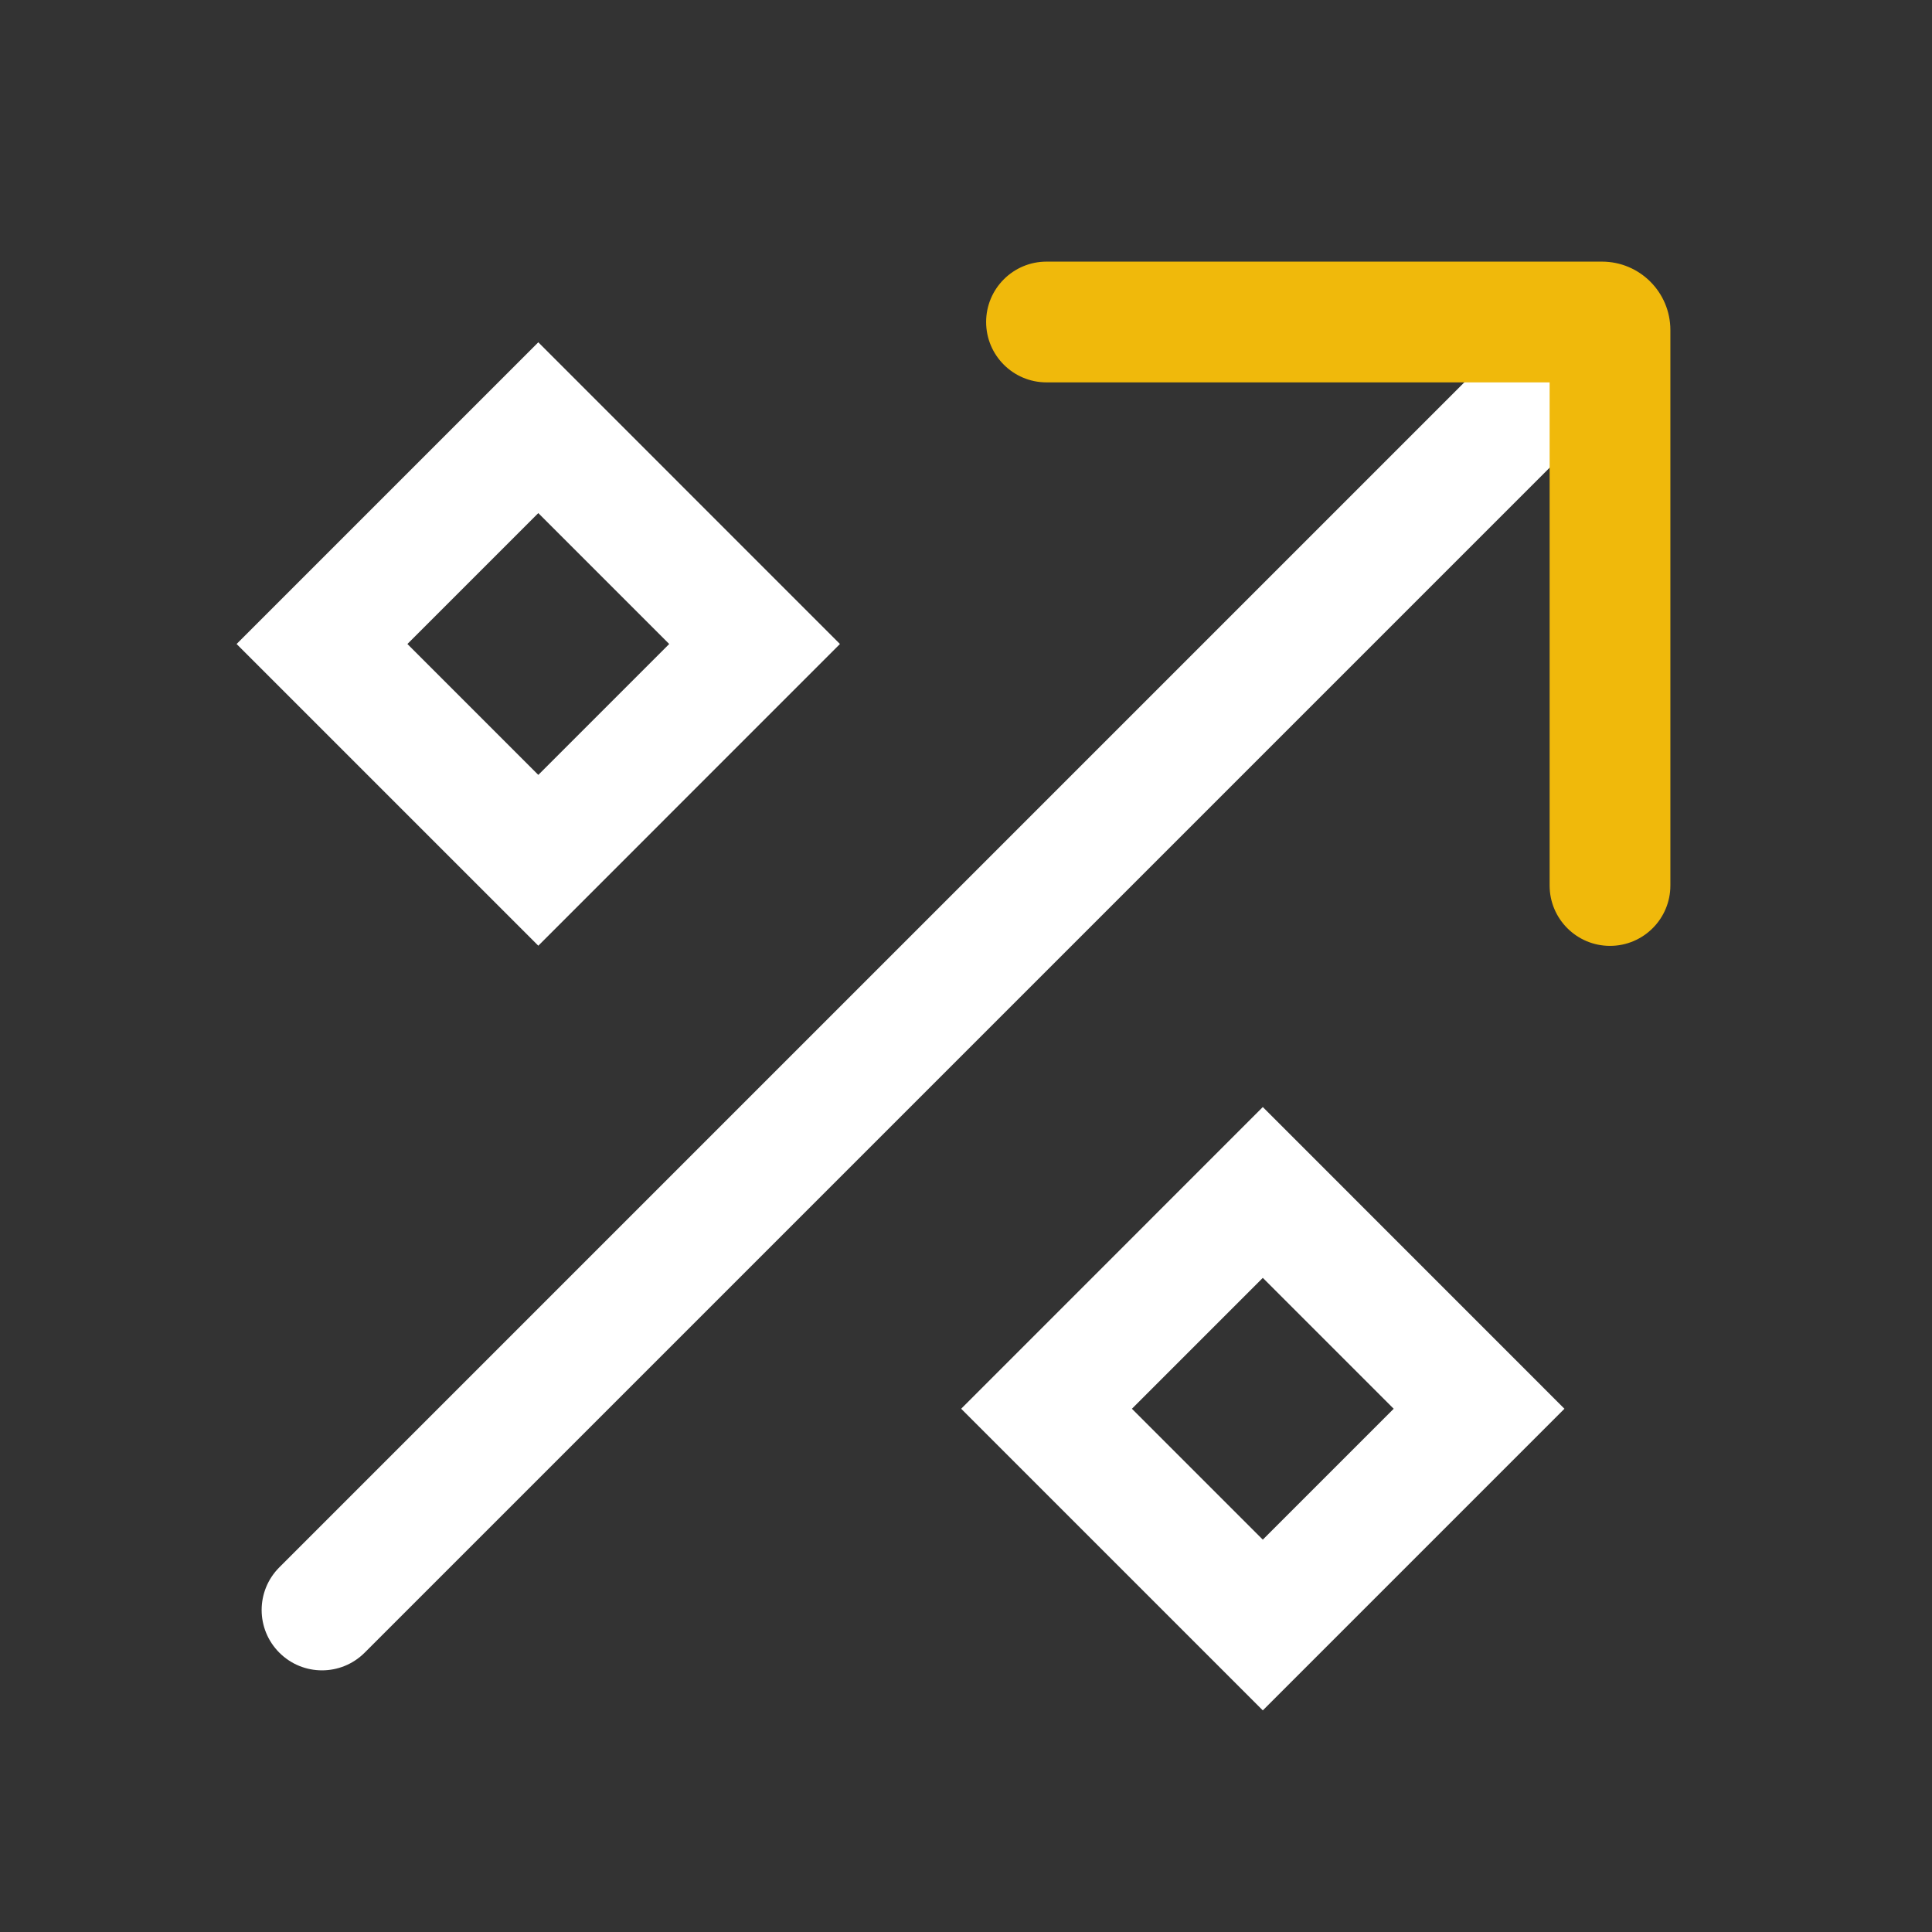
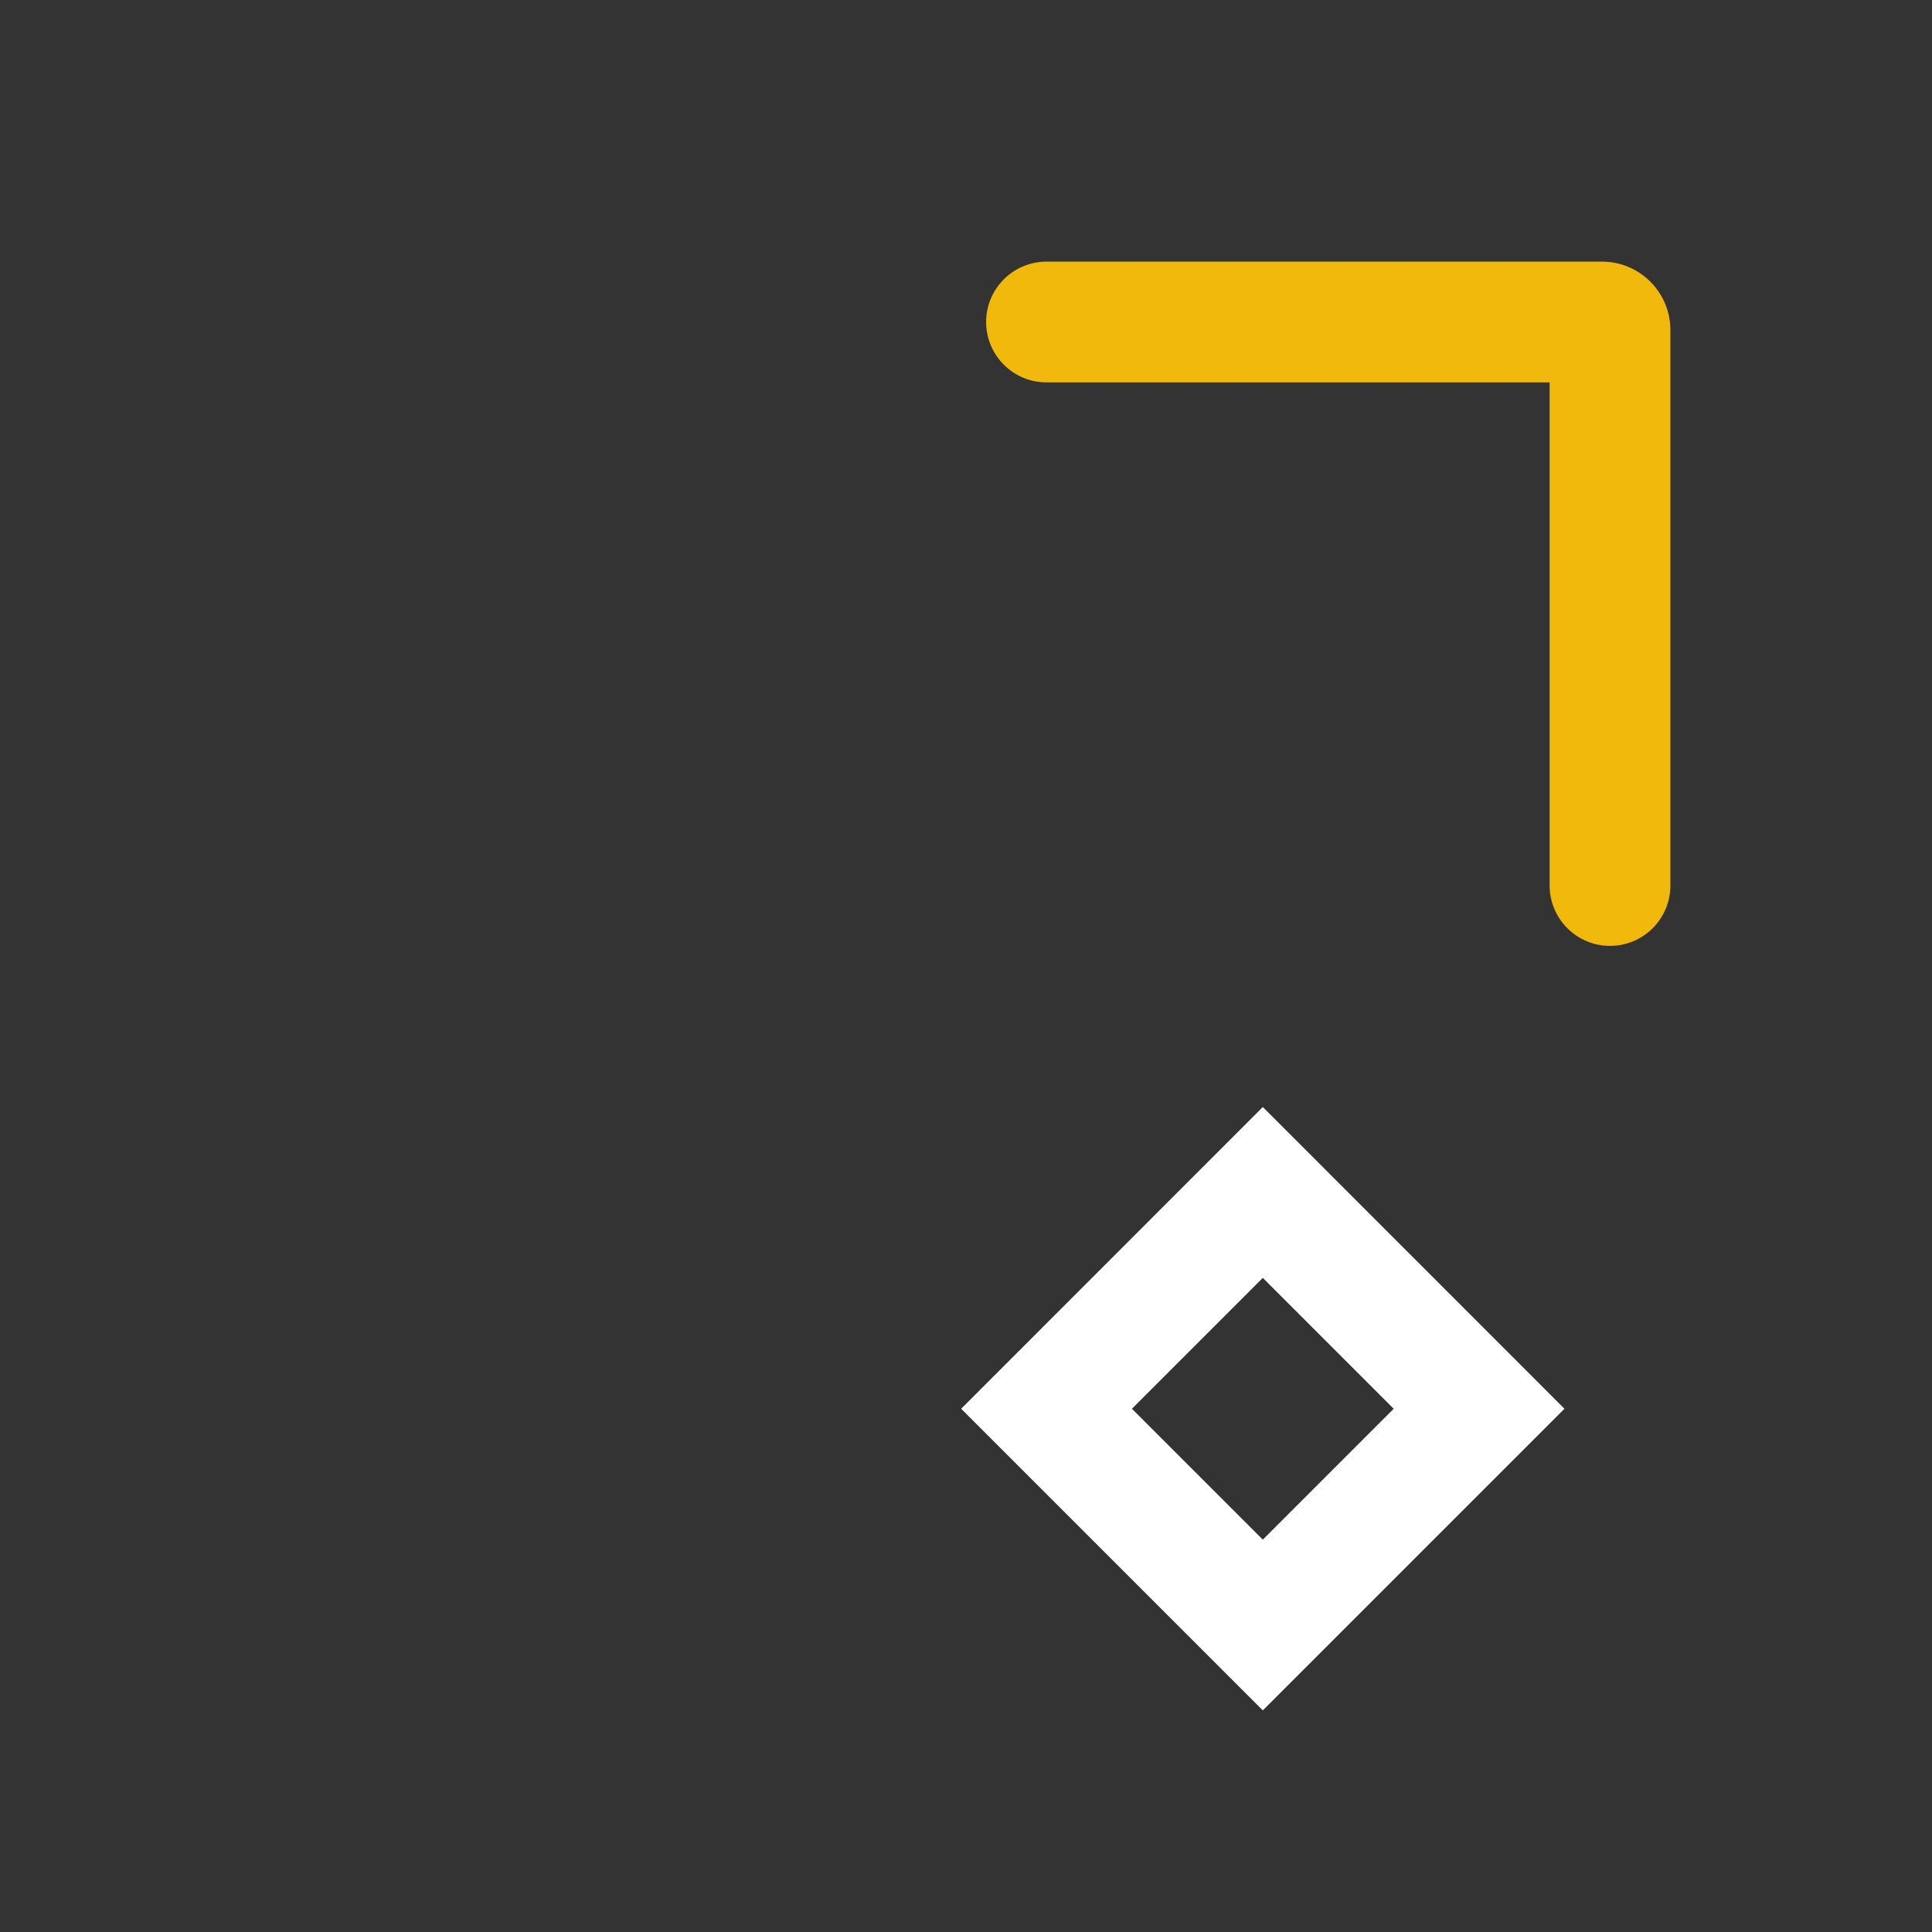
<svg xmlns="http://www.w3.org/2000/svg" class="header-nav-subicon_icon" fill="currentColor" viewBox="0 0 24 24" id="Margin2C">
  <rect x="0" y="0" width="24" height="24" fill="#333333" stroke="none" />
-   <path d="M6.687 4.252L10.434 8L6.687 11.748L2.939 8L6.687 4.252ZM6.687 9.626L8.313 8L6.687 6.374L5.061 8L6.687 9.626Z" fill="white" />
  <path d="M15.687 13.752L19.434 17.5L15.687 21.247L11.94 17.5L15.687 13.752ZM15.687 19.126L17.313 17.5L15.687 15.874L14.061 17.5L15.687 19.126Z" fill="white" />
-   <path d="M20.03 5.03L4.53 20.53C4.237 20.823 3.763 20.823 3.47 20.53C3.177 20.237 3.177 19.763 3.47 19.47L18.97 3.97L20.03 5.03Z" fill="white" />
  <path d="M20.75 11C20.75 11.414 20.414 11.75 20 11.75C19.586 11.75 19.25 11.414 19.25 11L19.25 4.75L13 4.75C12.586 4.75 12.25 4.414 12.25 4C12.25 3.586 12.586 3.25 13 3.25L19.9 3.25C20.369 3.25 20.75 3.63 20.75 4.1L20.75 11Z" fill="#F0B90B" />
</svg>